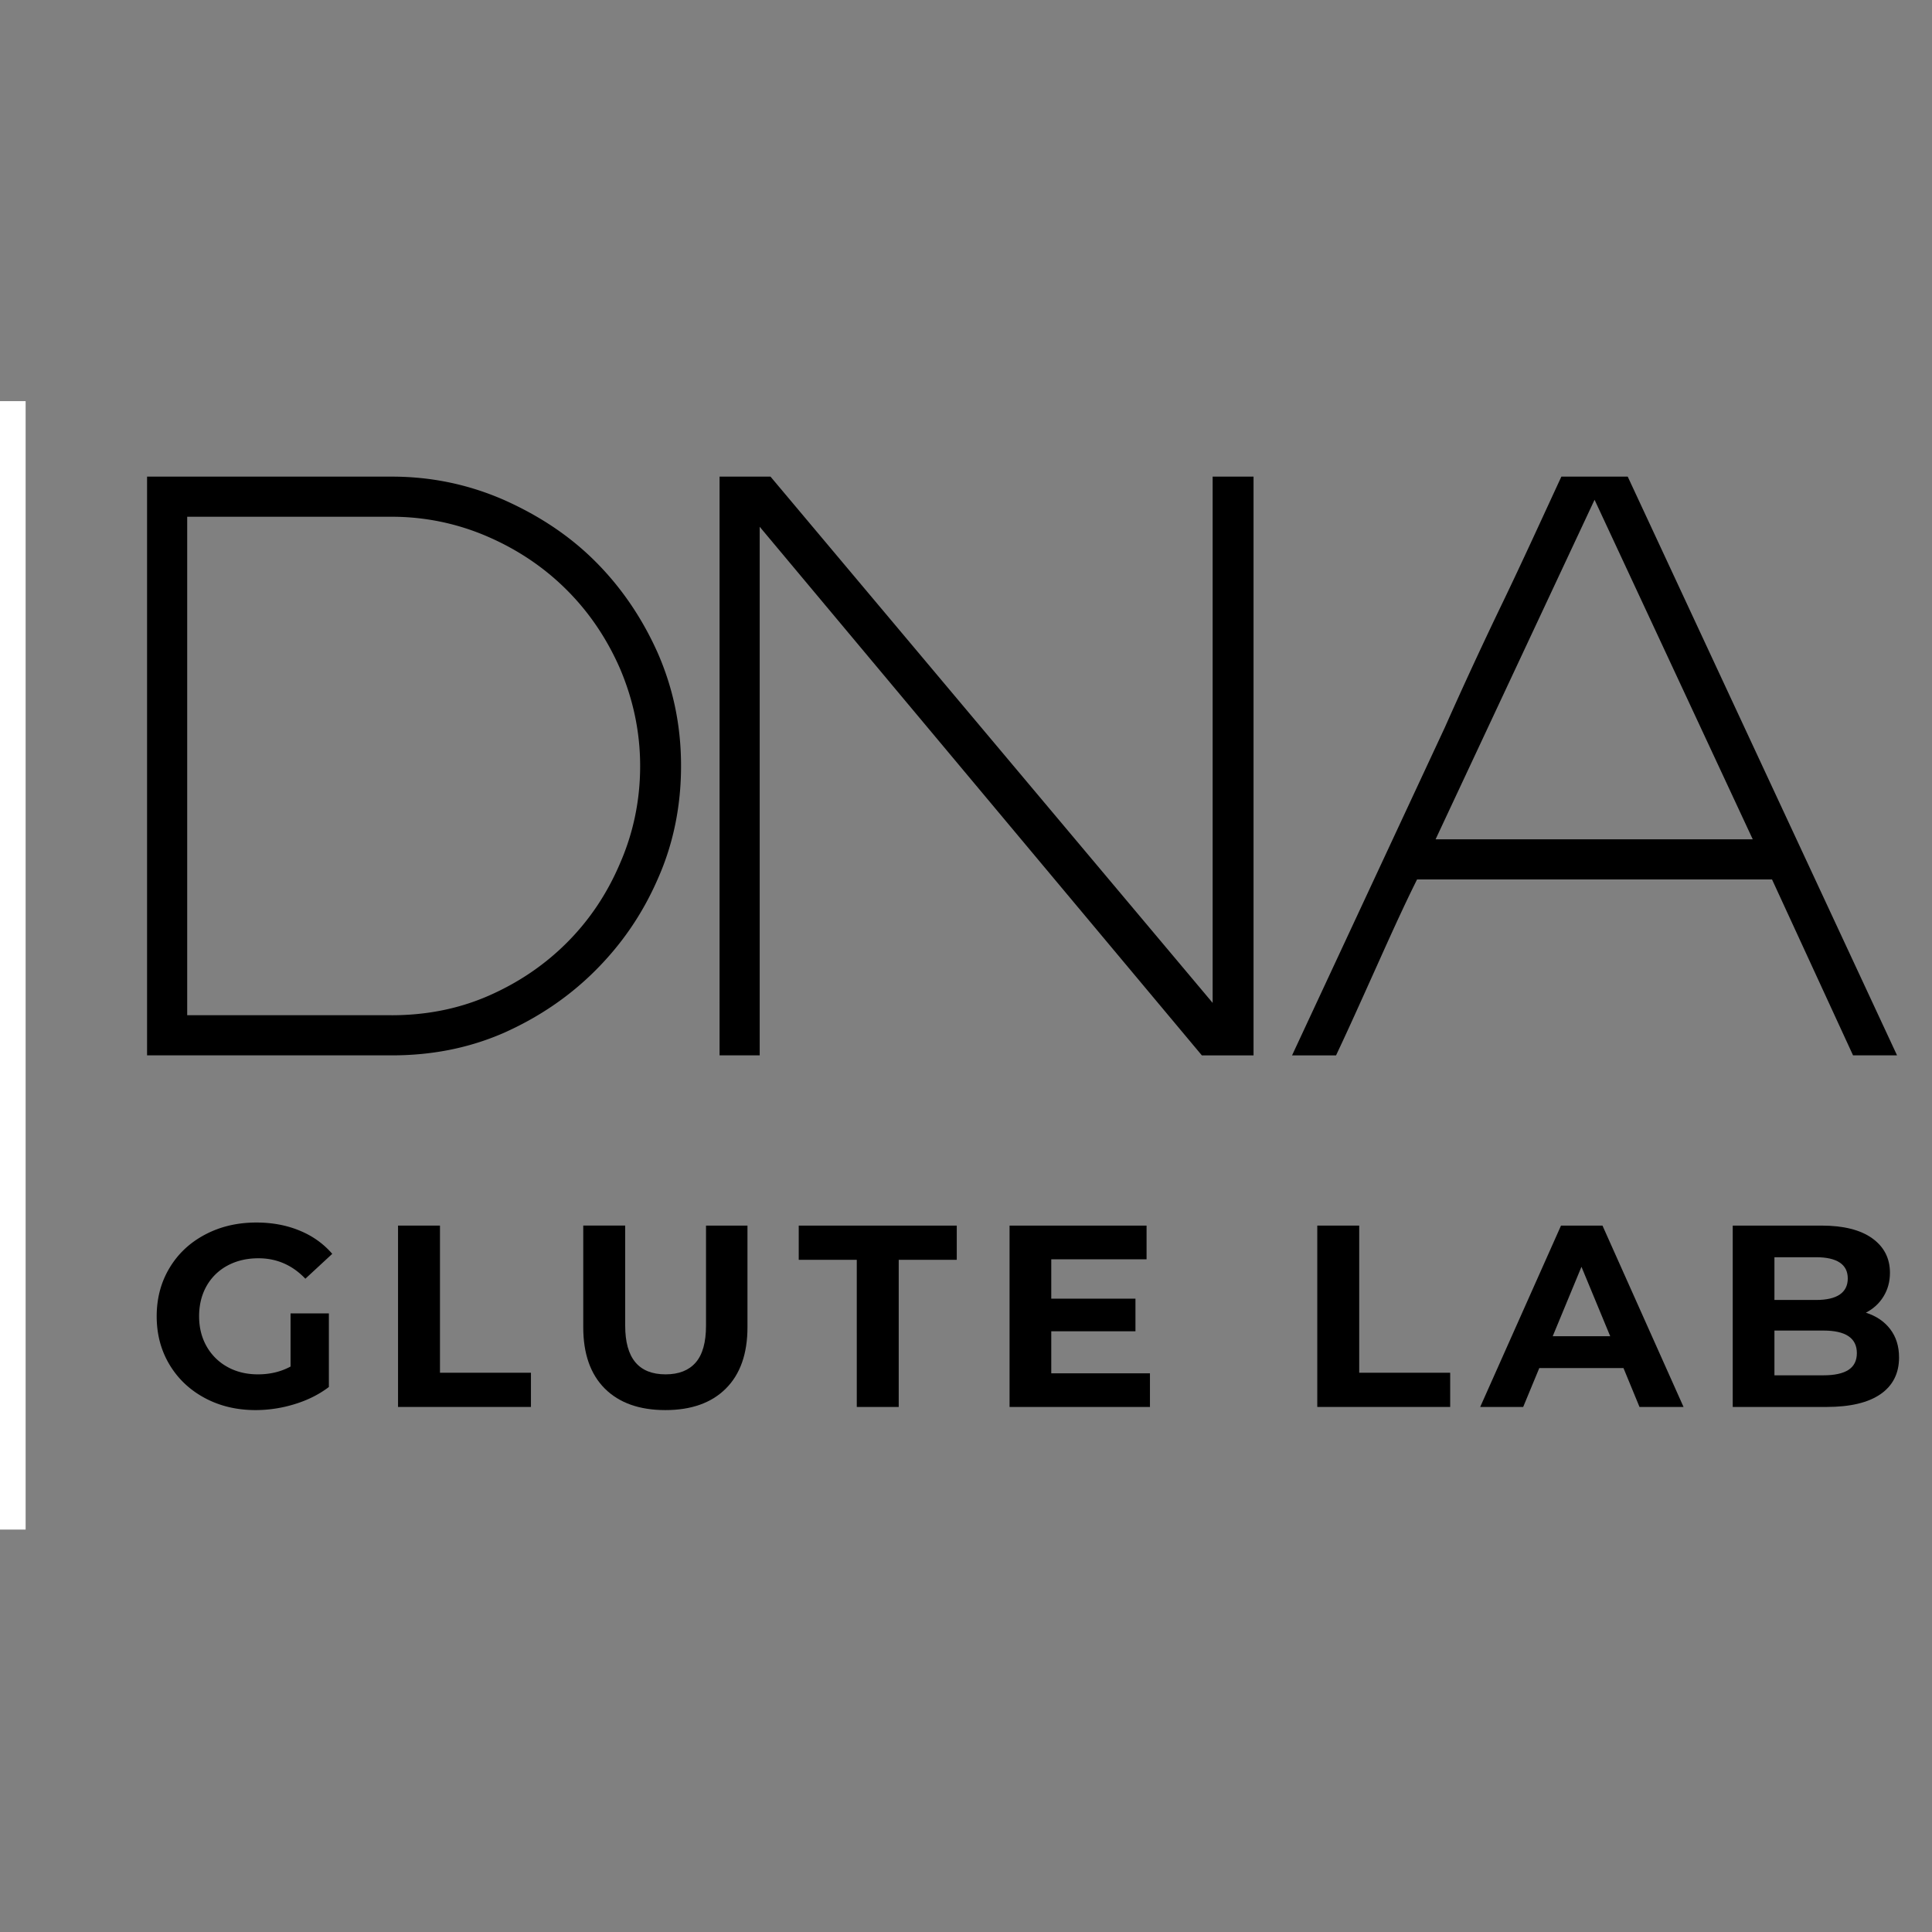
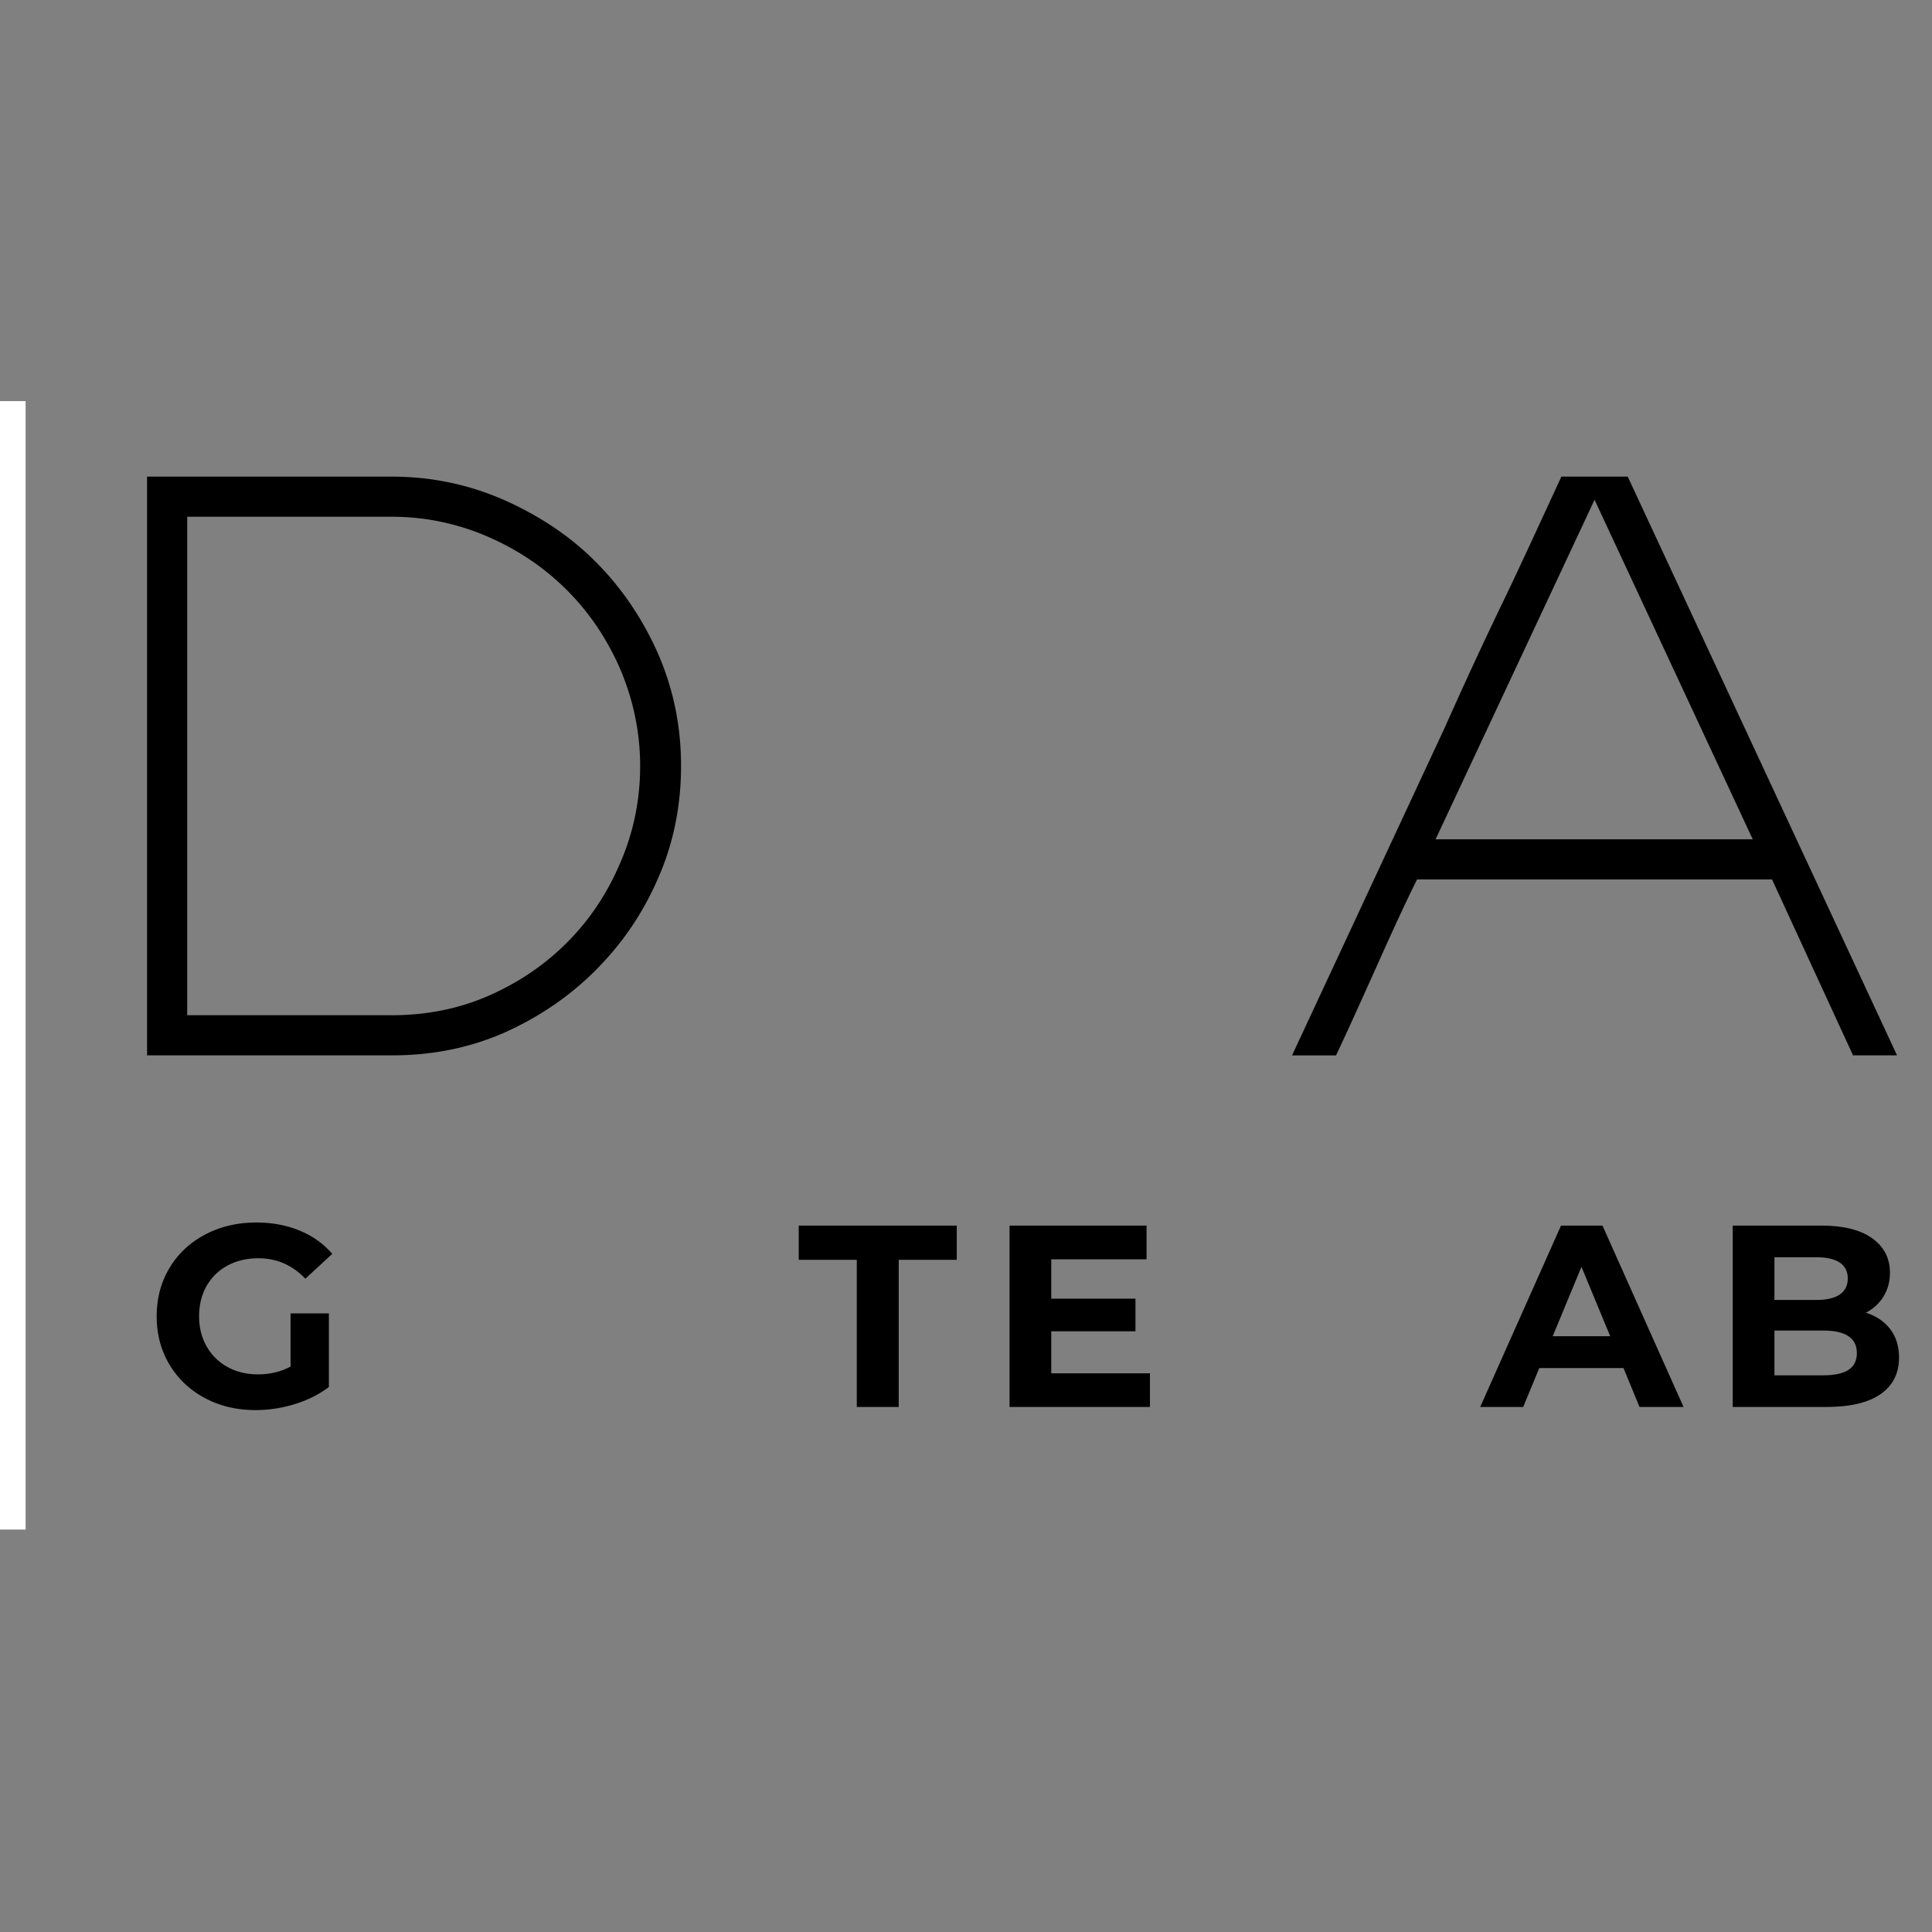
<svg xmlns="http://www.w3.org/2000/svg" data-bbox="2.483 77.828 366.121 219.062" height="500" viewBox="0 0 375 375" width="500" data-type="ugc">
  <rect x="0" y="0" width="375" height="375" fill="#808080" stroke="none" />
  <g>
    <path d="M28.545 204.845h47.48c7.637 0 14.829-1.348 21.72-4.344 6.738-2.996 12.73-7.039 17.82-12.133 5.094-5.09 9.137-10.933 12.133-17.82 2.996-6.742 4.492-14.082 4.492-21.871 0-7.785-1.496-14.977-4.492-21.867-2.996-6.738-7.04-12.73-12.133-17.82-5.09-5.094-11.082-8.989-17.82-11.985-6.891-2.996-14.083-4.492-21.72-4.492h-47.48Zm47.48-7.79h-39.69v-96.753h39.69a46.57 46.57 0 0 1 18.723 3.895c5.84 2.543 10.934 5.988 15.278 10.332 4.344 4.343 7.785 9.437 10.332 15.277 2.547 5.992 3.894 12.281 3.894 18.871 0 6.742-1.347 13.031-3.894 18.875-2.547 5.988-5.989 11.082-10.332 15.426-4.344 4.344-9.438 7.789-15.278 10.336-5.843 2.543-12.132 3.742-18.722 3.742Zm0 0" fill="#000000" />
-     <path d="M139.667 204.845h7.79V102.247l85.82 102.598h10.035V92.513h-7.938v102.148l-85.82-102.148h-9.887Zm0 0" fill="#000000" />
    <path d="M315.94 92.513h-12.878c-3.746 8.086-7.489 16.324-11.383 24.414a873.056 873.056 0 0 0-11.234 24.262l-29.657 63.656h8.54c2.546-5.39 5.09-11.082 7.788-17.074 2.696-5.992 5.243-11.684 7.938-17.074h68.894l15.727 34.148h8.54Zm-37.292 70.394 30.855-65.902 30.703 65.903Zm0 0" fill="#000000" />
    <path d="M56.397 254.933h7.438v14.281c-1.907 1.45-4.121 2.559-6.641 3.328a25.752 25.752 0 0 1-7.578 1.156c-3.656 0-6.945-.78-9.86-2.343-2.917-1.563-5.203-3.723-6.859-6.485-1.656-2.77-2.484-5.894-2.484-9.375 0-3.488.828-6.613 2.484-9.375 1.656-2.77 3.957-4.93 6.906-6.484 2.946-1.563 6.266-2.344 9.954-2.344 3.082 0 5.878.524 8.39 1.563 2.52 1.03 4.633 2.539 6.344 4.515l-5.219 4.828c-2.523-2.644-5.558-3.968-9.11-3.968-2.241 0-4.234.468-5.984 1.406a10.148 10.148 0 0 0-4.078 3.969c-.968 1.71-1.453 3.672-1.453 5.89 0 2.18.485 4.121 1.453 5.828a10.4 10.4 0 0 0 4.047 4c1.727.961 3.703 1.438 5.922 1.438 2.344 0 4.453-.504 6.328-1.516Zm0 0" fill="#000000" />
-     <path d="M77.259 237.886h8.14v28.562h17.657v6.641H77.259Zm0 0" fill="#000000" />
-     <path d="M129.147 273.698c-5.032 0-8.95-1.39-11.75-4.171-2.793-2.79-4.188-6.766-4.188-11.922v-19.72h8.14v19.423c0 6.304 2.614 9.453 7.844 9.453 2.551 0 4.493-.758 5.828-2.281 1.344-1.532 2.016-3.922 2.016-7.172v-19.422h8.047v19.719c0 5.156-1.402 9.132-4.203 11.921-2.793 2.782-6.703 4.172-11.734 4.172Zm0 0" fill="#000000" />
    <path d="M166.3 244.526h-11.265v-6.64h30.672v6.64h-11.266v28.563h-8.14Zm0 0" fill="#000000" />
    <path d="M223.205 266.558v6.531h-27.25v-35.203h26.594v6.547h-18.5v7.64h16.343v6.328H204.05v8.157Zm0 0" fill="#000000" />
-     <path d="M255.682 237.886h8.14v28.562h17.657v6.641h-25.797Zm0 0" fill="#000000" />
    <path d="M315.117 265.542h-16.343l-3.125 7.547h-8.344l15.687-35.203h8.047l15.735 35.203h-8.547Zm-2.578-6.187-5.578-13.47-5.578 13.47Zm0 0" fill="#000000" />
    <path d="M362.166 254.792c2.007.637 3.582 1.7 4.718 3.188 1.145 1.492 1.72 3.324 1.72 5.5 0 3.086-1.2 5.46-3.595 7.125-2.398 1.656-5.89 2.484-10.484 2.484h-18.203v-35.203h17.203c4.29 0 7.582.824 9.875 2.469 2.29 1.648 3.438 3.875 3.438 6.687 0 1.711-.415 3.234-1.235 4.578-.812 1.344-1.96 2.403-3.437 3.172Zm-17.75-10.766v8.297h8.093c2.008 0 3.536-.347 4.578-1.047 1.04-.707 1.563-1.75 1.563-3.125s-.523-2.406-1.563-3.093c-1.042-.688-2.57-1.031-4.578-1.031Zm9.5 22.922c2.144 0 3.765-.347 4.859-1.046 1.094-.708 1.64-1.797 1.64-3.266 0-2.914-2.167-4.375-6.5-4.375h-9.5v8.687Zm0 0" fill="#000000" />
    <path stroke-width="4" stroke="#ffffff" d="M0 2h175.79" fill="none" transform="matrix(0 -1.246 1.245 0 -.006 296.89)" />
  </g>
</svg>